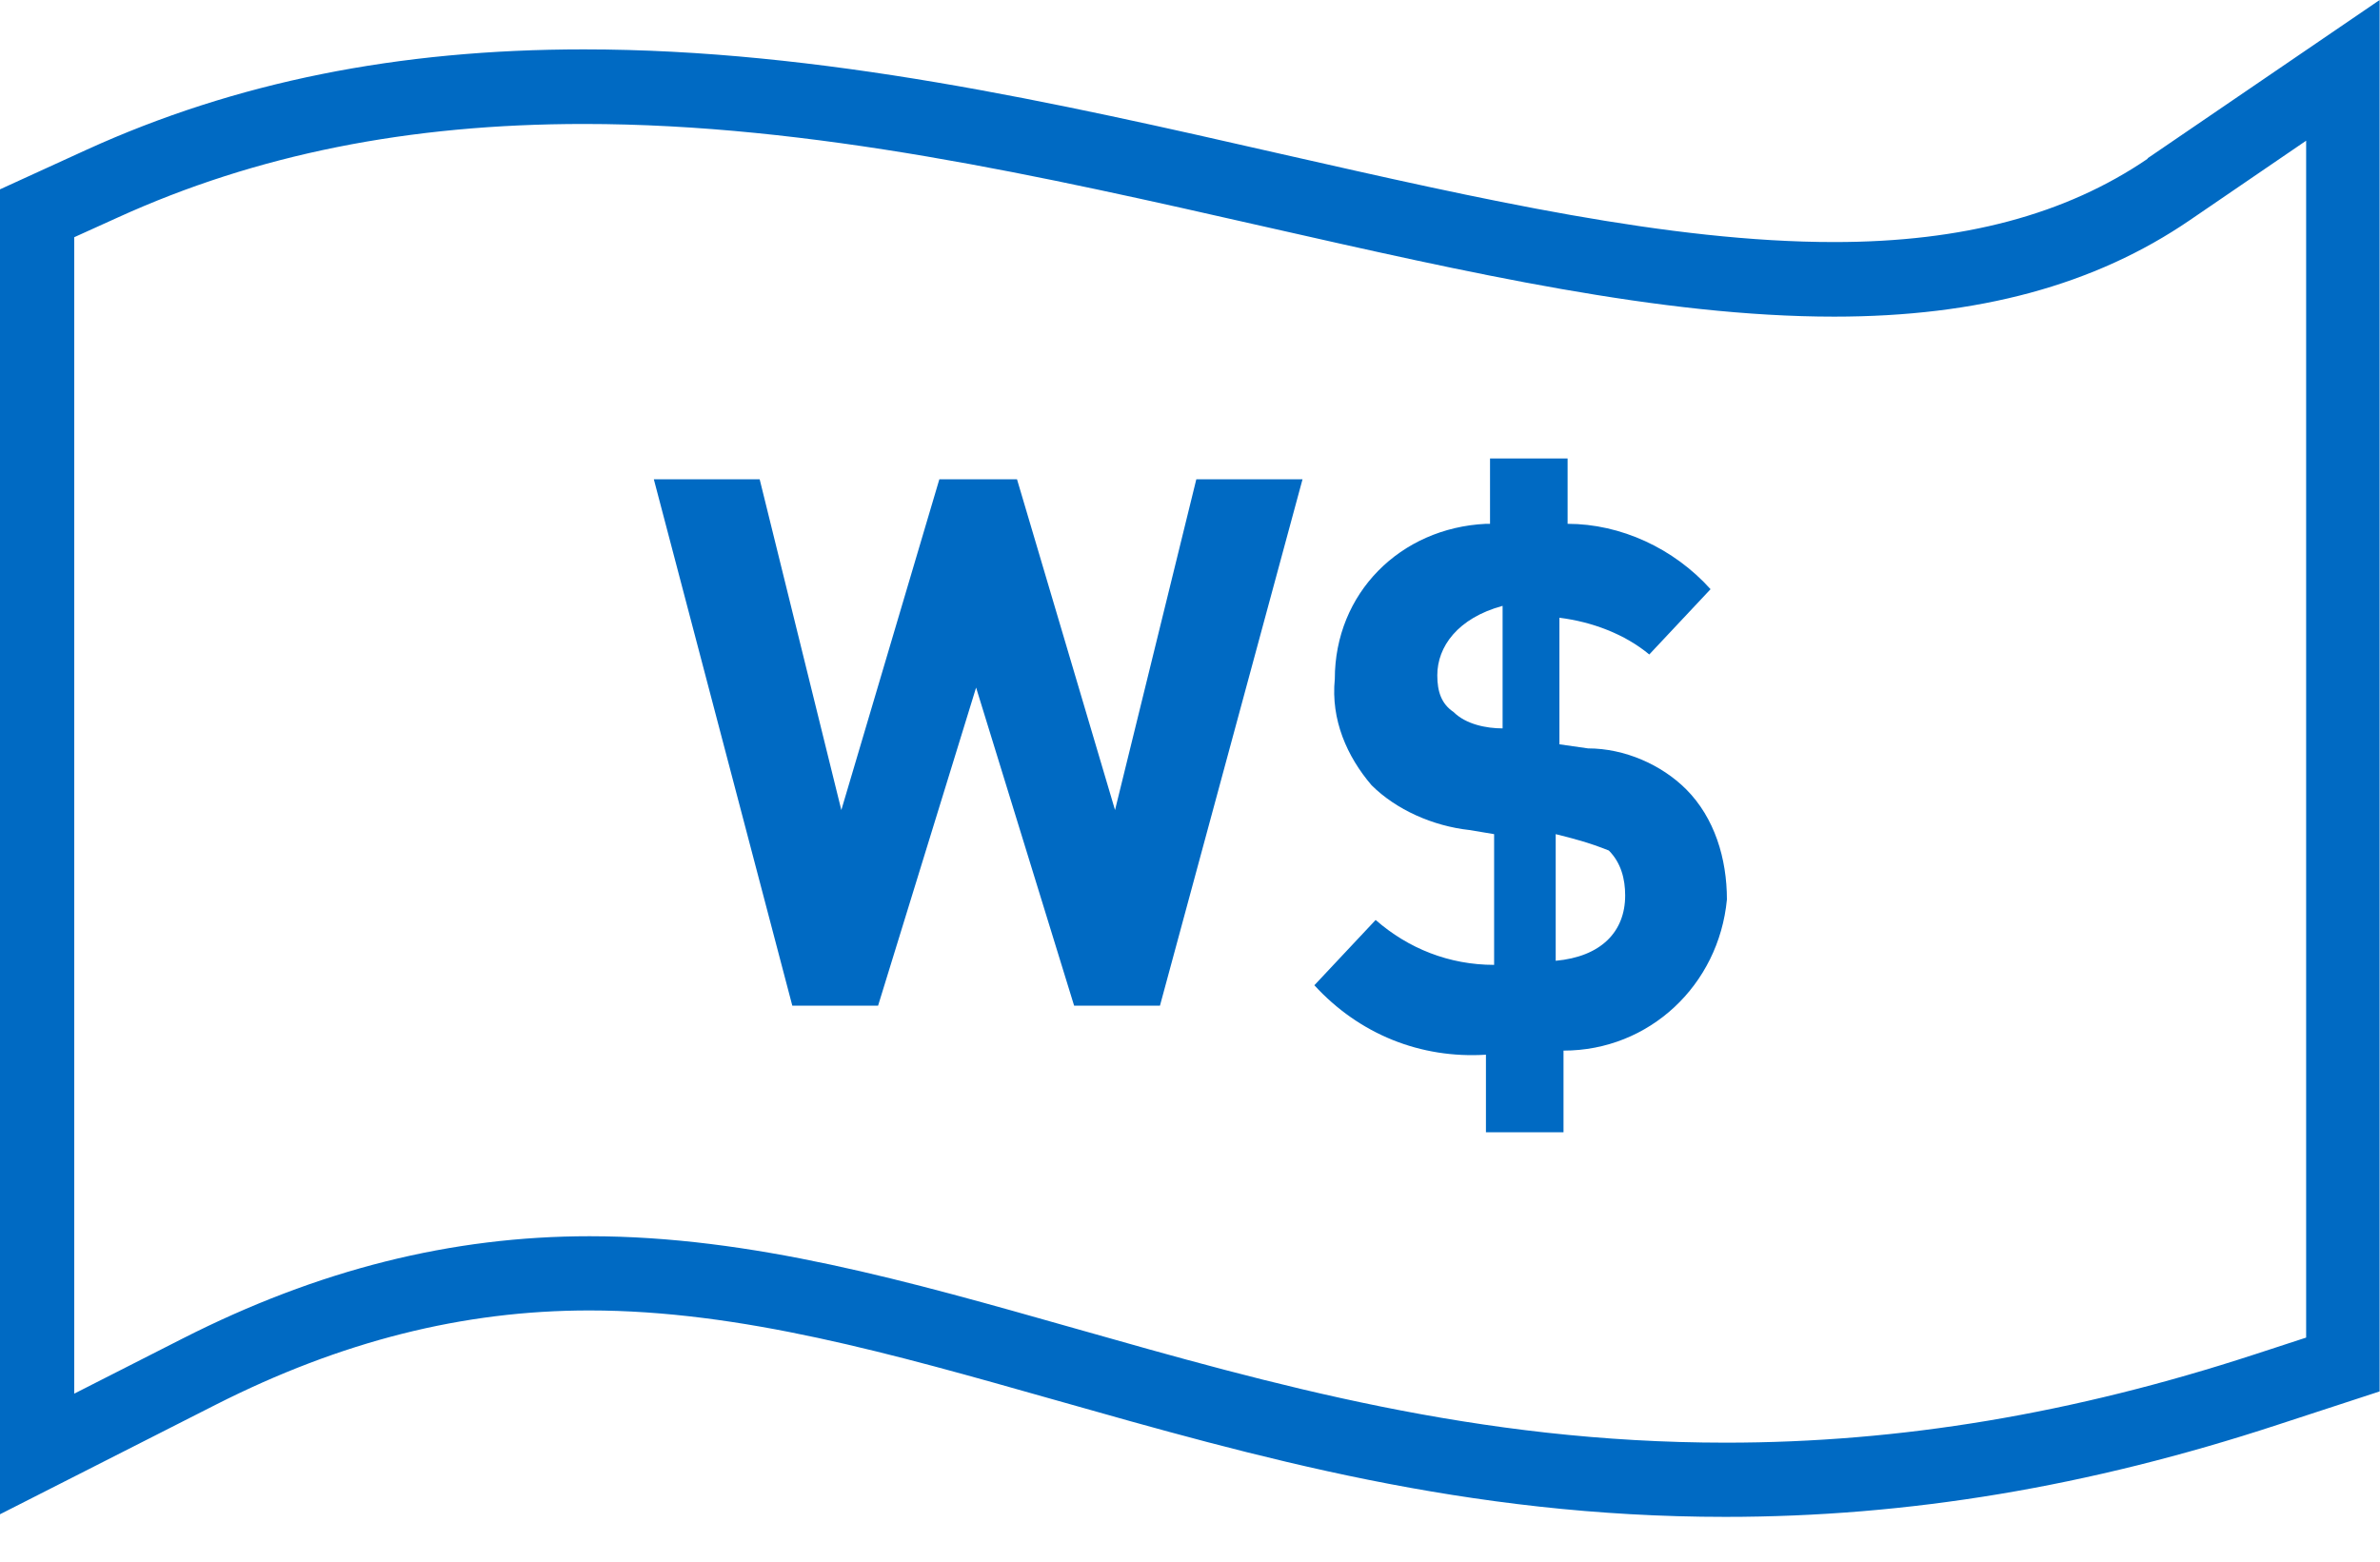
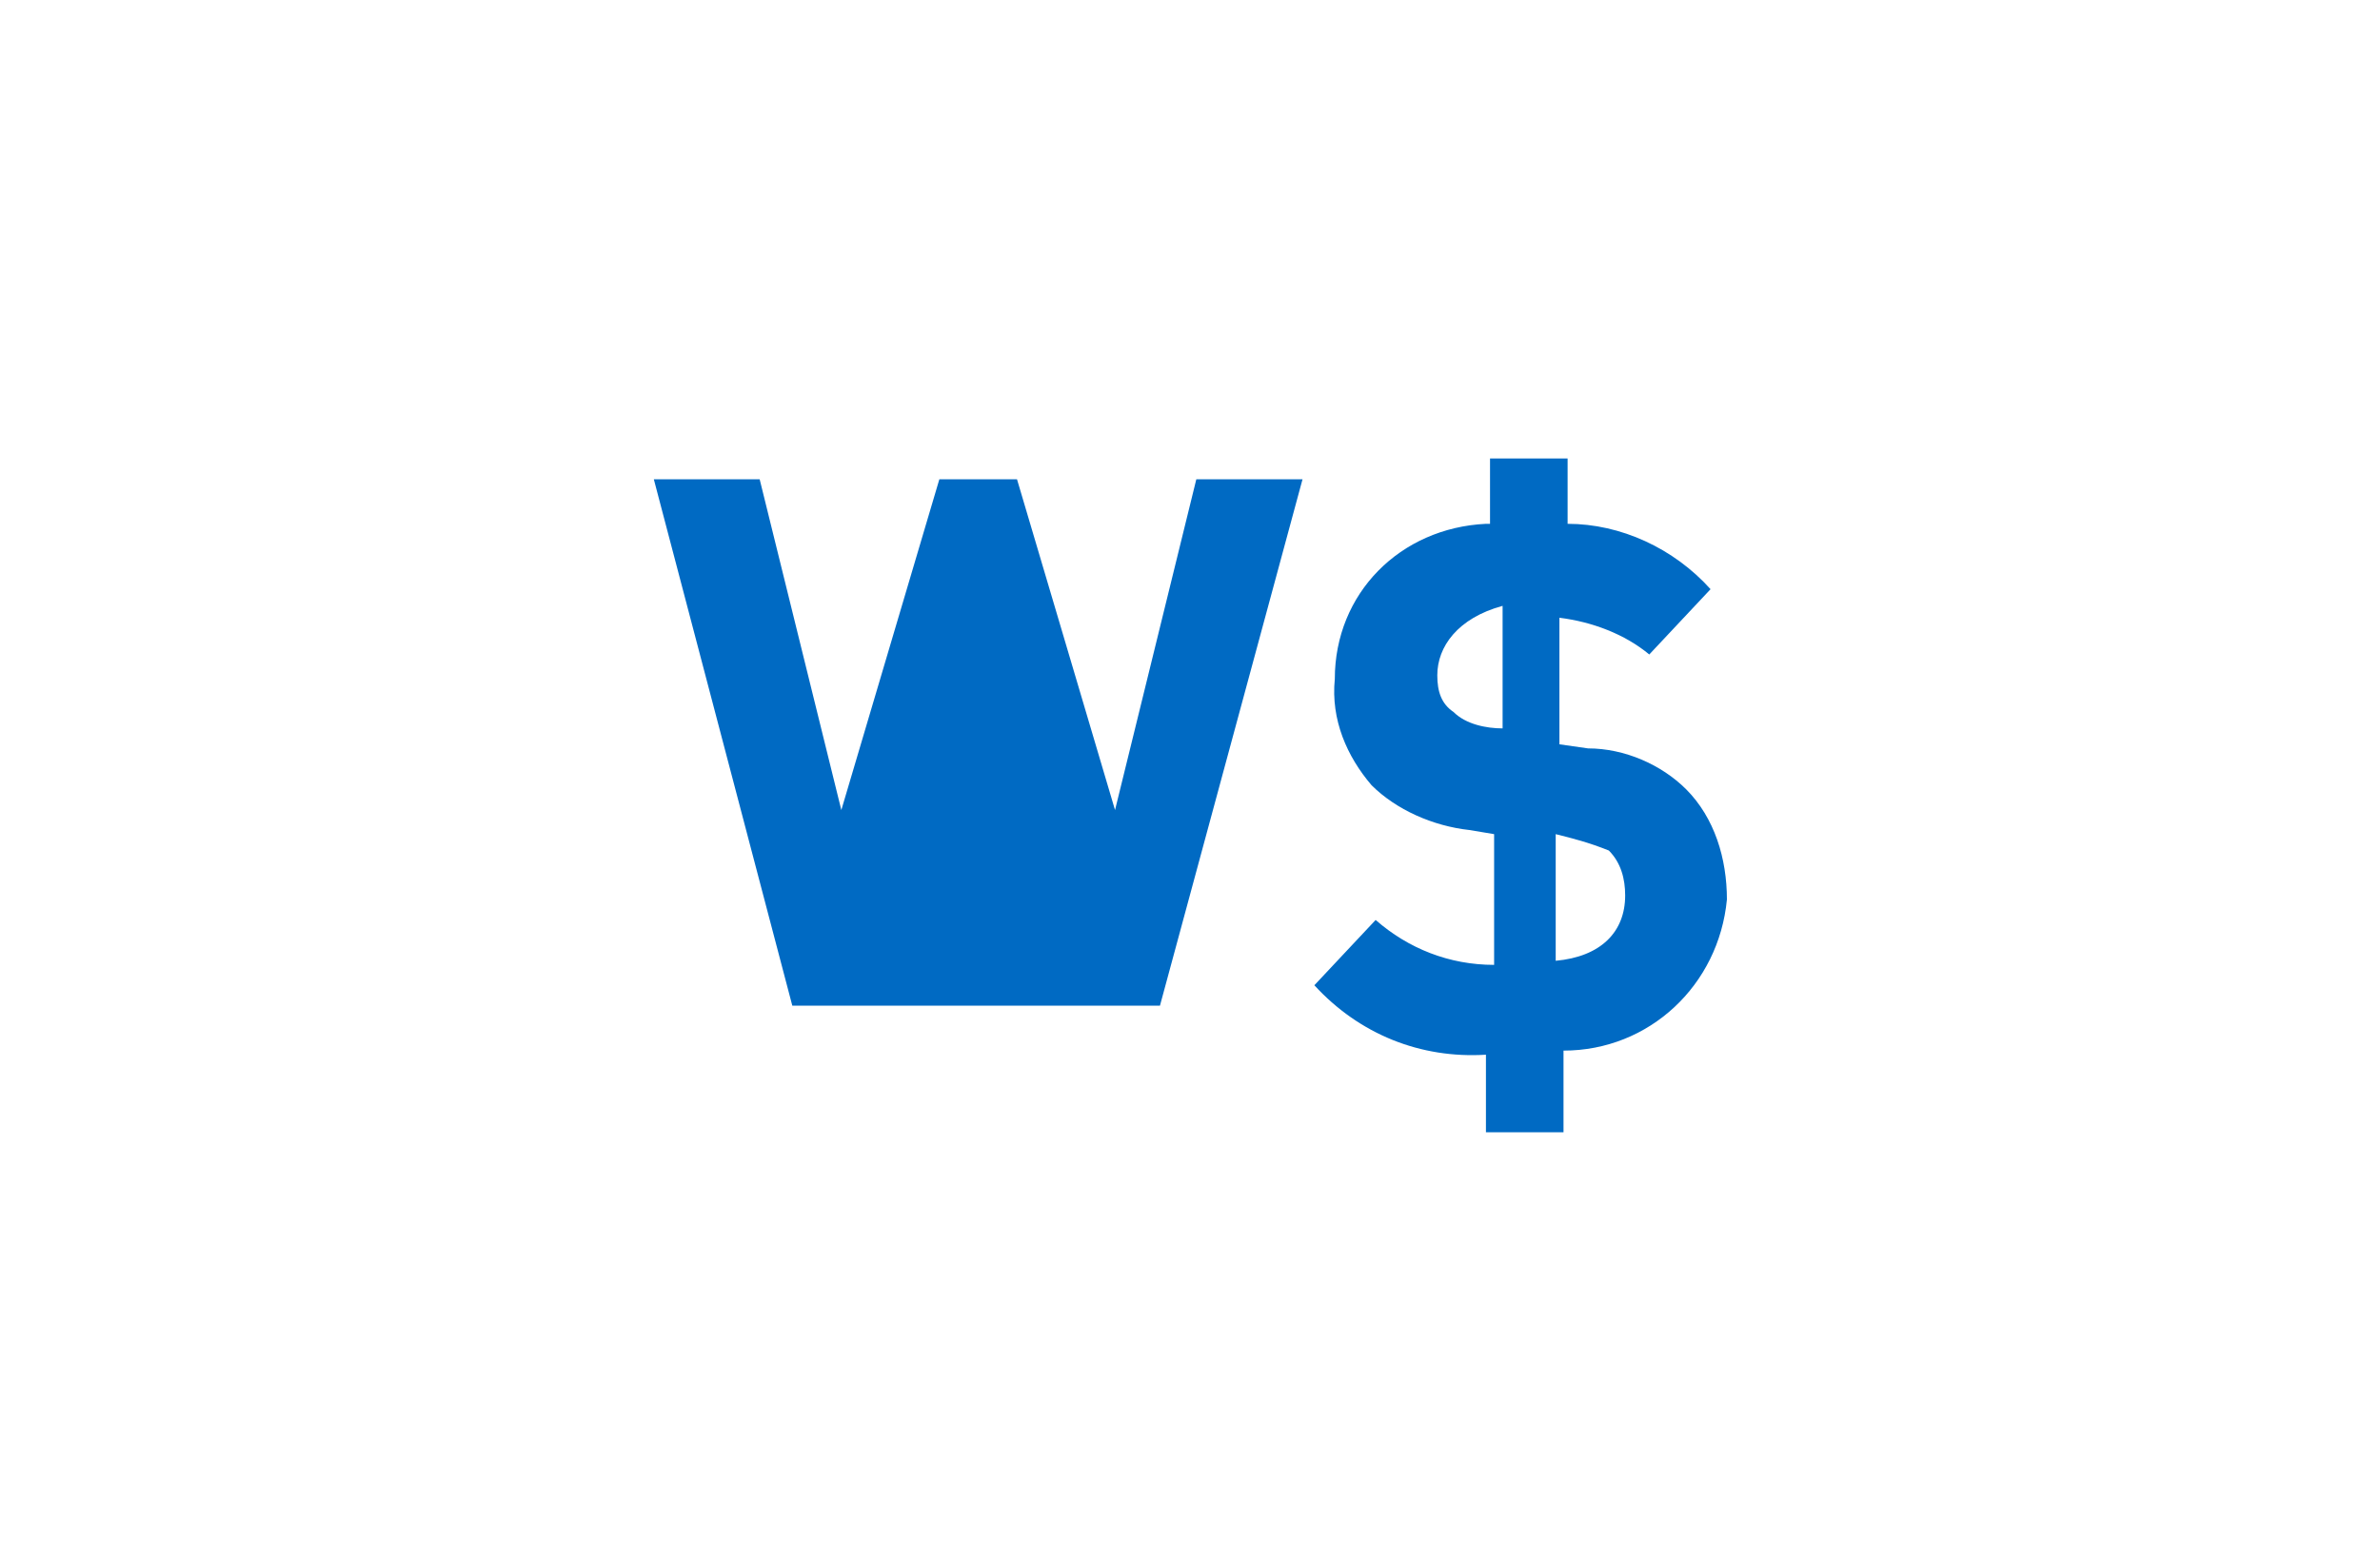
<svg xmlns="http://www.w3.org/2000/svg" width="32" height="21" viewBox="0 0 32 21" fill="none">
  <g id="Layer 1">
    <g id="Group">
      <path id="Vector" d="M23.219 12.096C23.219 11.547 23.054 10.998 22.67 10.613C22.34 10.284 21.846 10.064 21.352 10.064L20.967 10.009V8.307C21.407 8.362 21.846 8.527 22.175 8.801L22.999 7.923C22.505 7.373 21.791 7.044 21.077 7.044V6.165H20.034V7.044H19.979C18.826 7.099 17.947 7.978 17.947 9.131C17.892 9.68 18.112 10.174 18.441 10.559C18.771 10.888 19.265 11.108 19.759 11.162L20.089 11.217V12.975C19.485 12.975 18.935 12.755 18.496 12.371L17.672 13.249C18.276 13.908 19.1 14.238 19.979 14.183V15.226H21.022V14.128C22.175 14.128 23.109 13.249 23.219 12.096ZM20.203 9.795C19.984 9.795 19.709 9.74 19.544 9.575C19.38 9.465 19.325 9.3 19.325 9.081C19.325 8.696 19.599 8.312 20.203 8.147V9.795ZM20.917 12.92V11.217C21.137 11.272 21.357 11.327 21.631 11.437C21.796 11.602 21.851 11.822 21.851 12.041C21.851 12.535 21.521 12.865 20.917 12.92Z" fill="#006AC3" />
-       <path id="Vector_2" d="M14.992 10.893L13.674 6.445H12.63L11.312 10.893L10.214 6.445H8.791L10.653 13.524H11.806L13.124 9.246L14.442 13.524H15.596L17.513 6.445H16.085L14.992 10.893Z" fill="#006AC3" />
+       <path id="Vector_2" d="M14.992 10.893L13.674 6.445H12.63L11.312 10.893L10.214 6.445H8.791L10.653 13.524H11.806L14.442 13.524H15.596L17.513 6.445H16.085L14.992 10.893Z" fill="#006AC3" />
    </g>
-     <path id="Vector_3" d="M28.88 2.132C27.777 2.885 26.394 3.255 24.662 3.255C22.445 3.255 19.919 2.681 17.233 2.072C14.188 1.378 11.033 0.664 7.848 0.664C5.352 0.664 3.165 1.103 1.168 2.012L0 2.546V20.363L2.9 18.89C4.583 18.037 6.225 17.622 7.923 17.622C9.959 17.622 12.001 18.207 14.168 18.821C16.894 19.594 19.709 20.398 23.199 20.398C25.655 20.398 28.081 19.994 30.622 19.16L31.995 18.711V0L28.87 2.132H28.88ZM31.007 17.987L30.318 18.212C27.876 19.01 25.55 19.4 23.204 19.4C19.854 19.4 17.103 18.616 14.447 17.862C12.211 17.228 10.104 16.624 7.928 16.624C6.071 16.624 4.278 17.073 2.451 18.002L0.998 18.741V3.19L1.583 2.925C3.445 2.077 5.496 1.667 7.848 1.667C10.923 1.667 14.018 2.371 17.013 3.05C19.749 3.669 22.335 4.258 24.662 4.258C26.598 4.258 28.166 3.834 29.444 2.96L31.007 1.892V17.987Z" fill="#006AC3" />
  </g>
</svg>